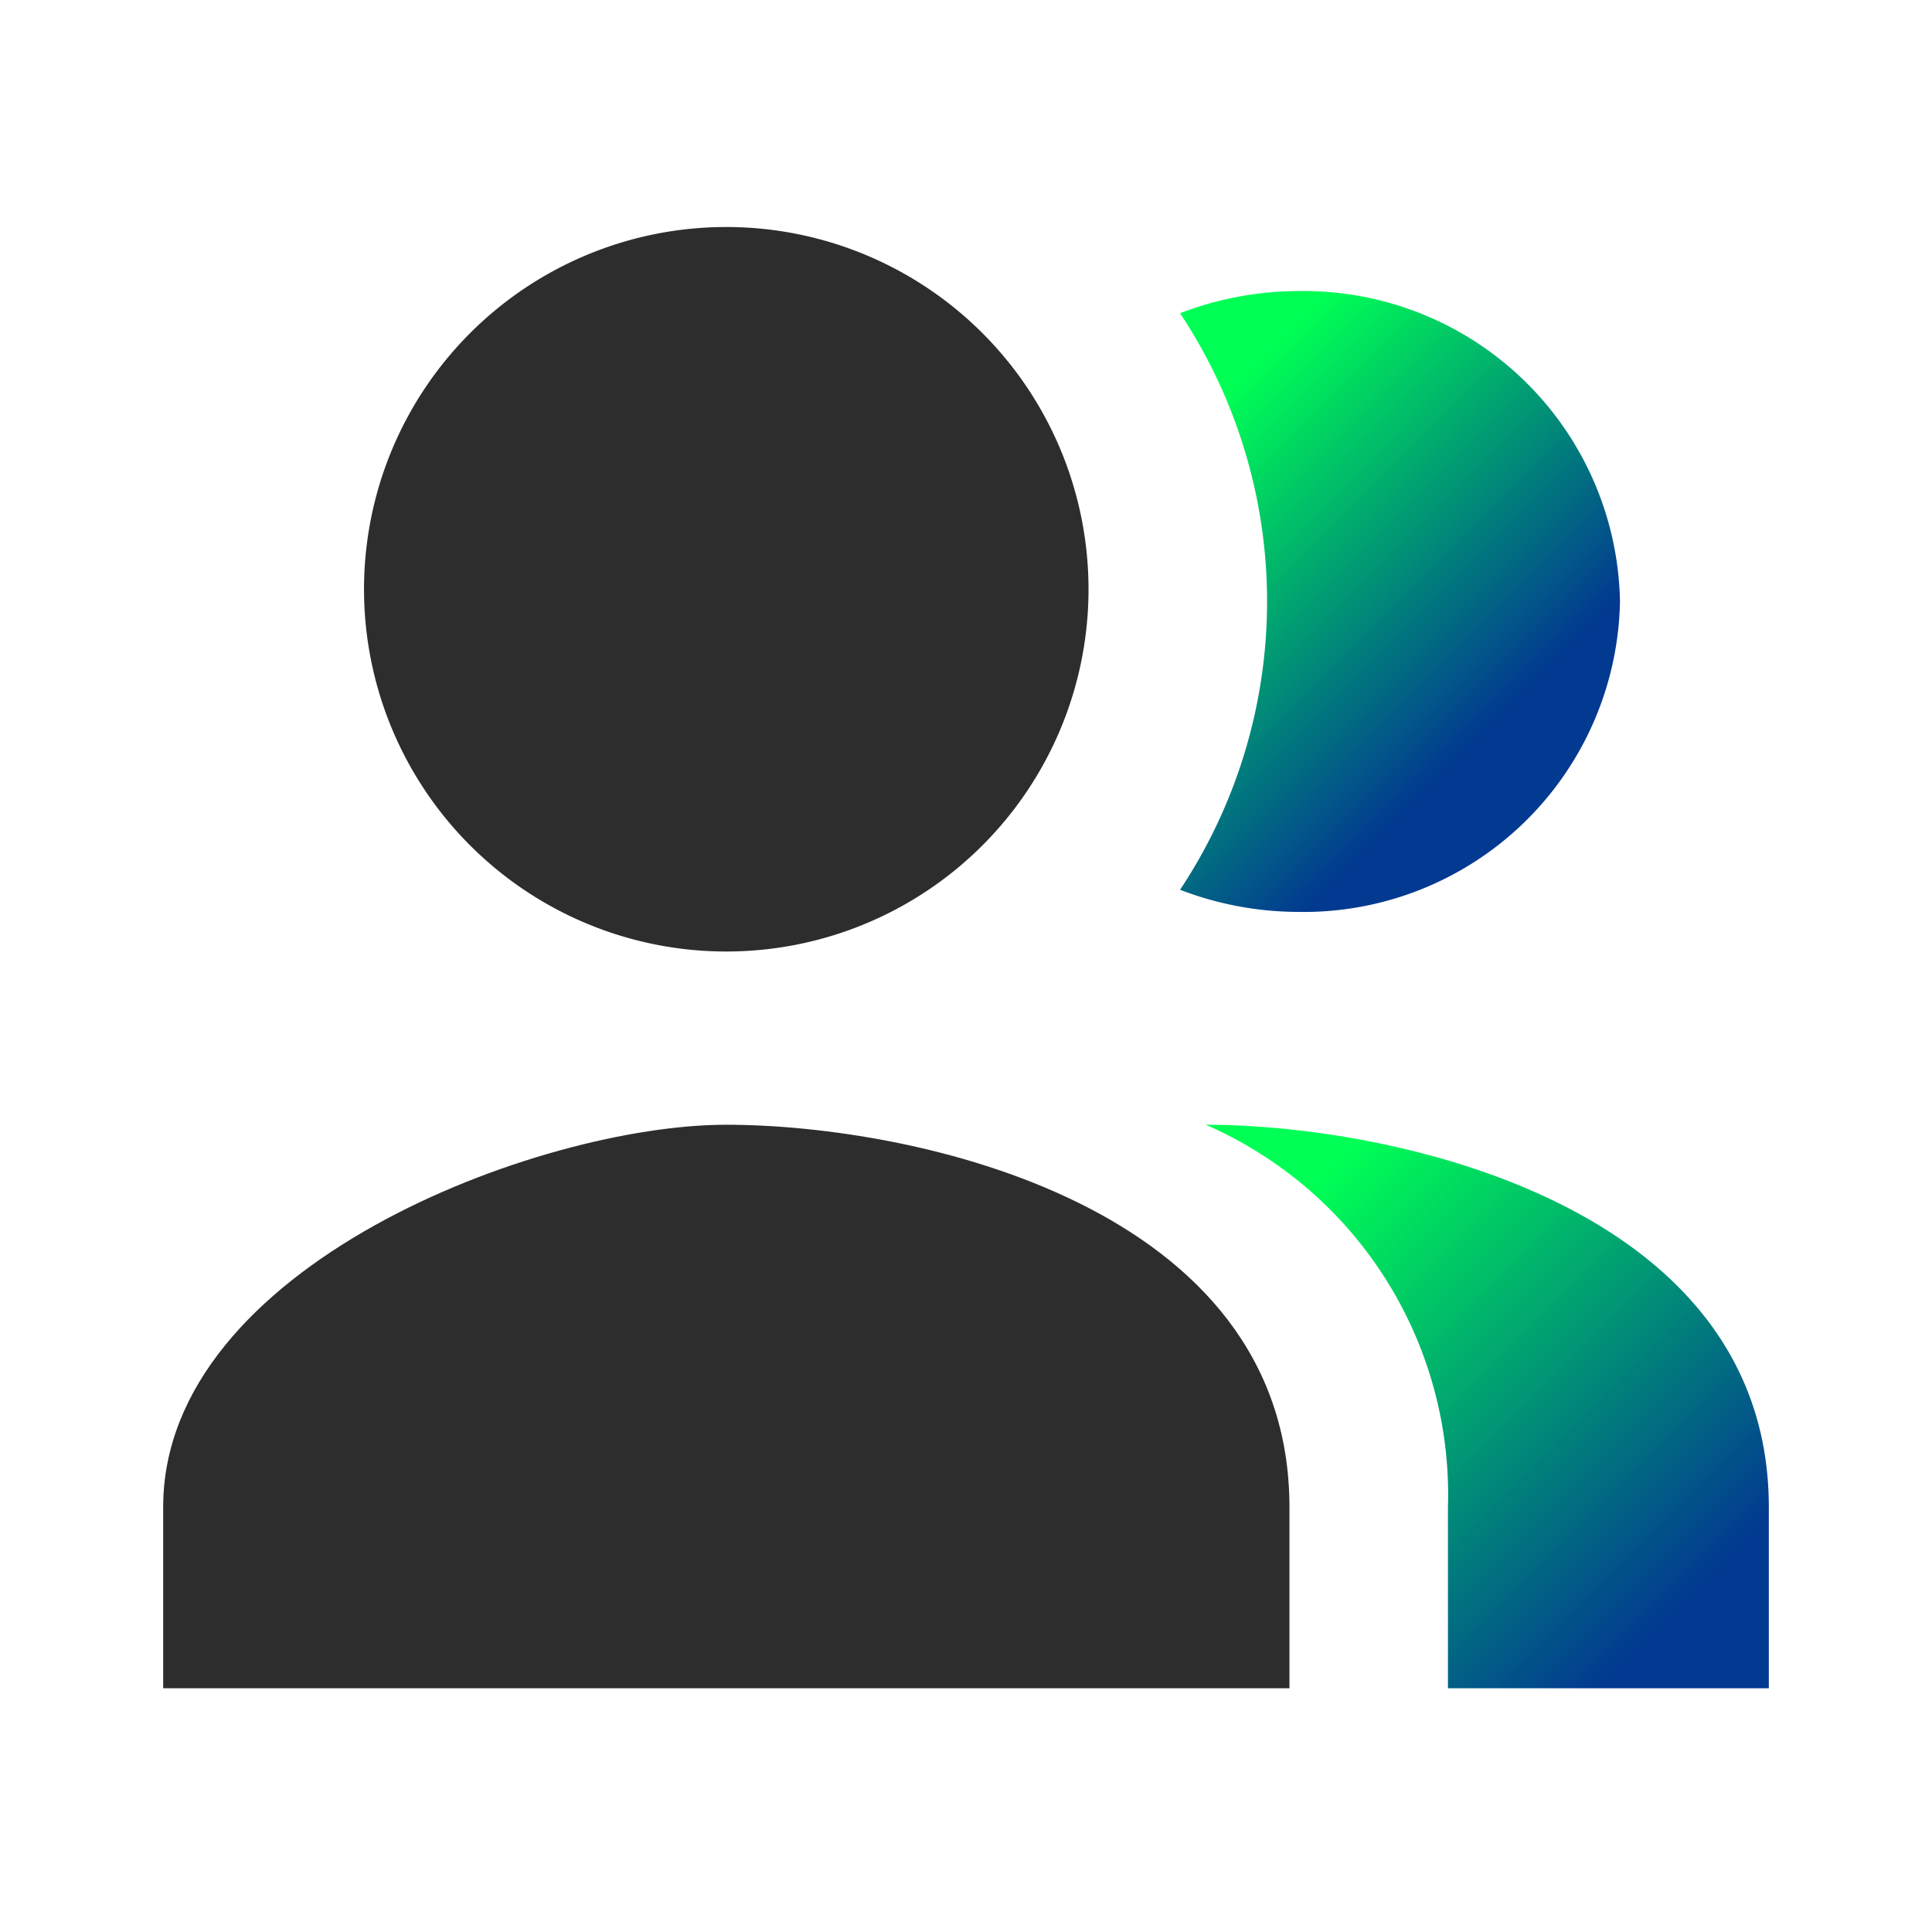
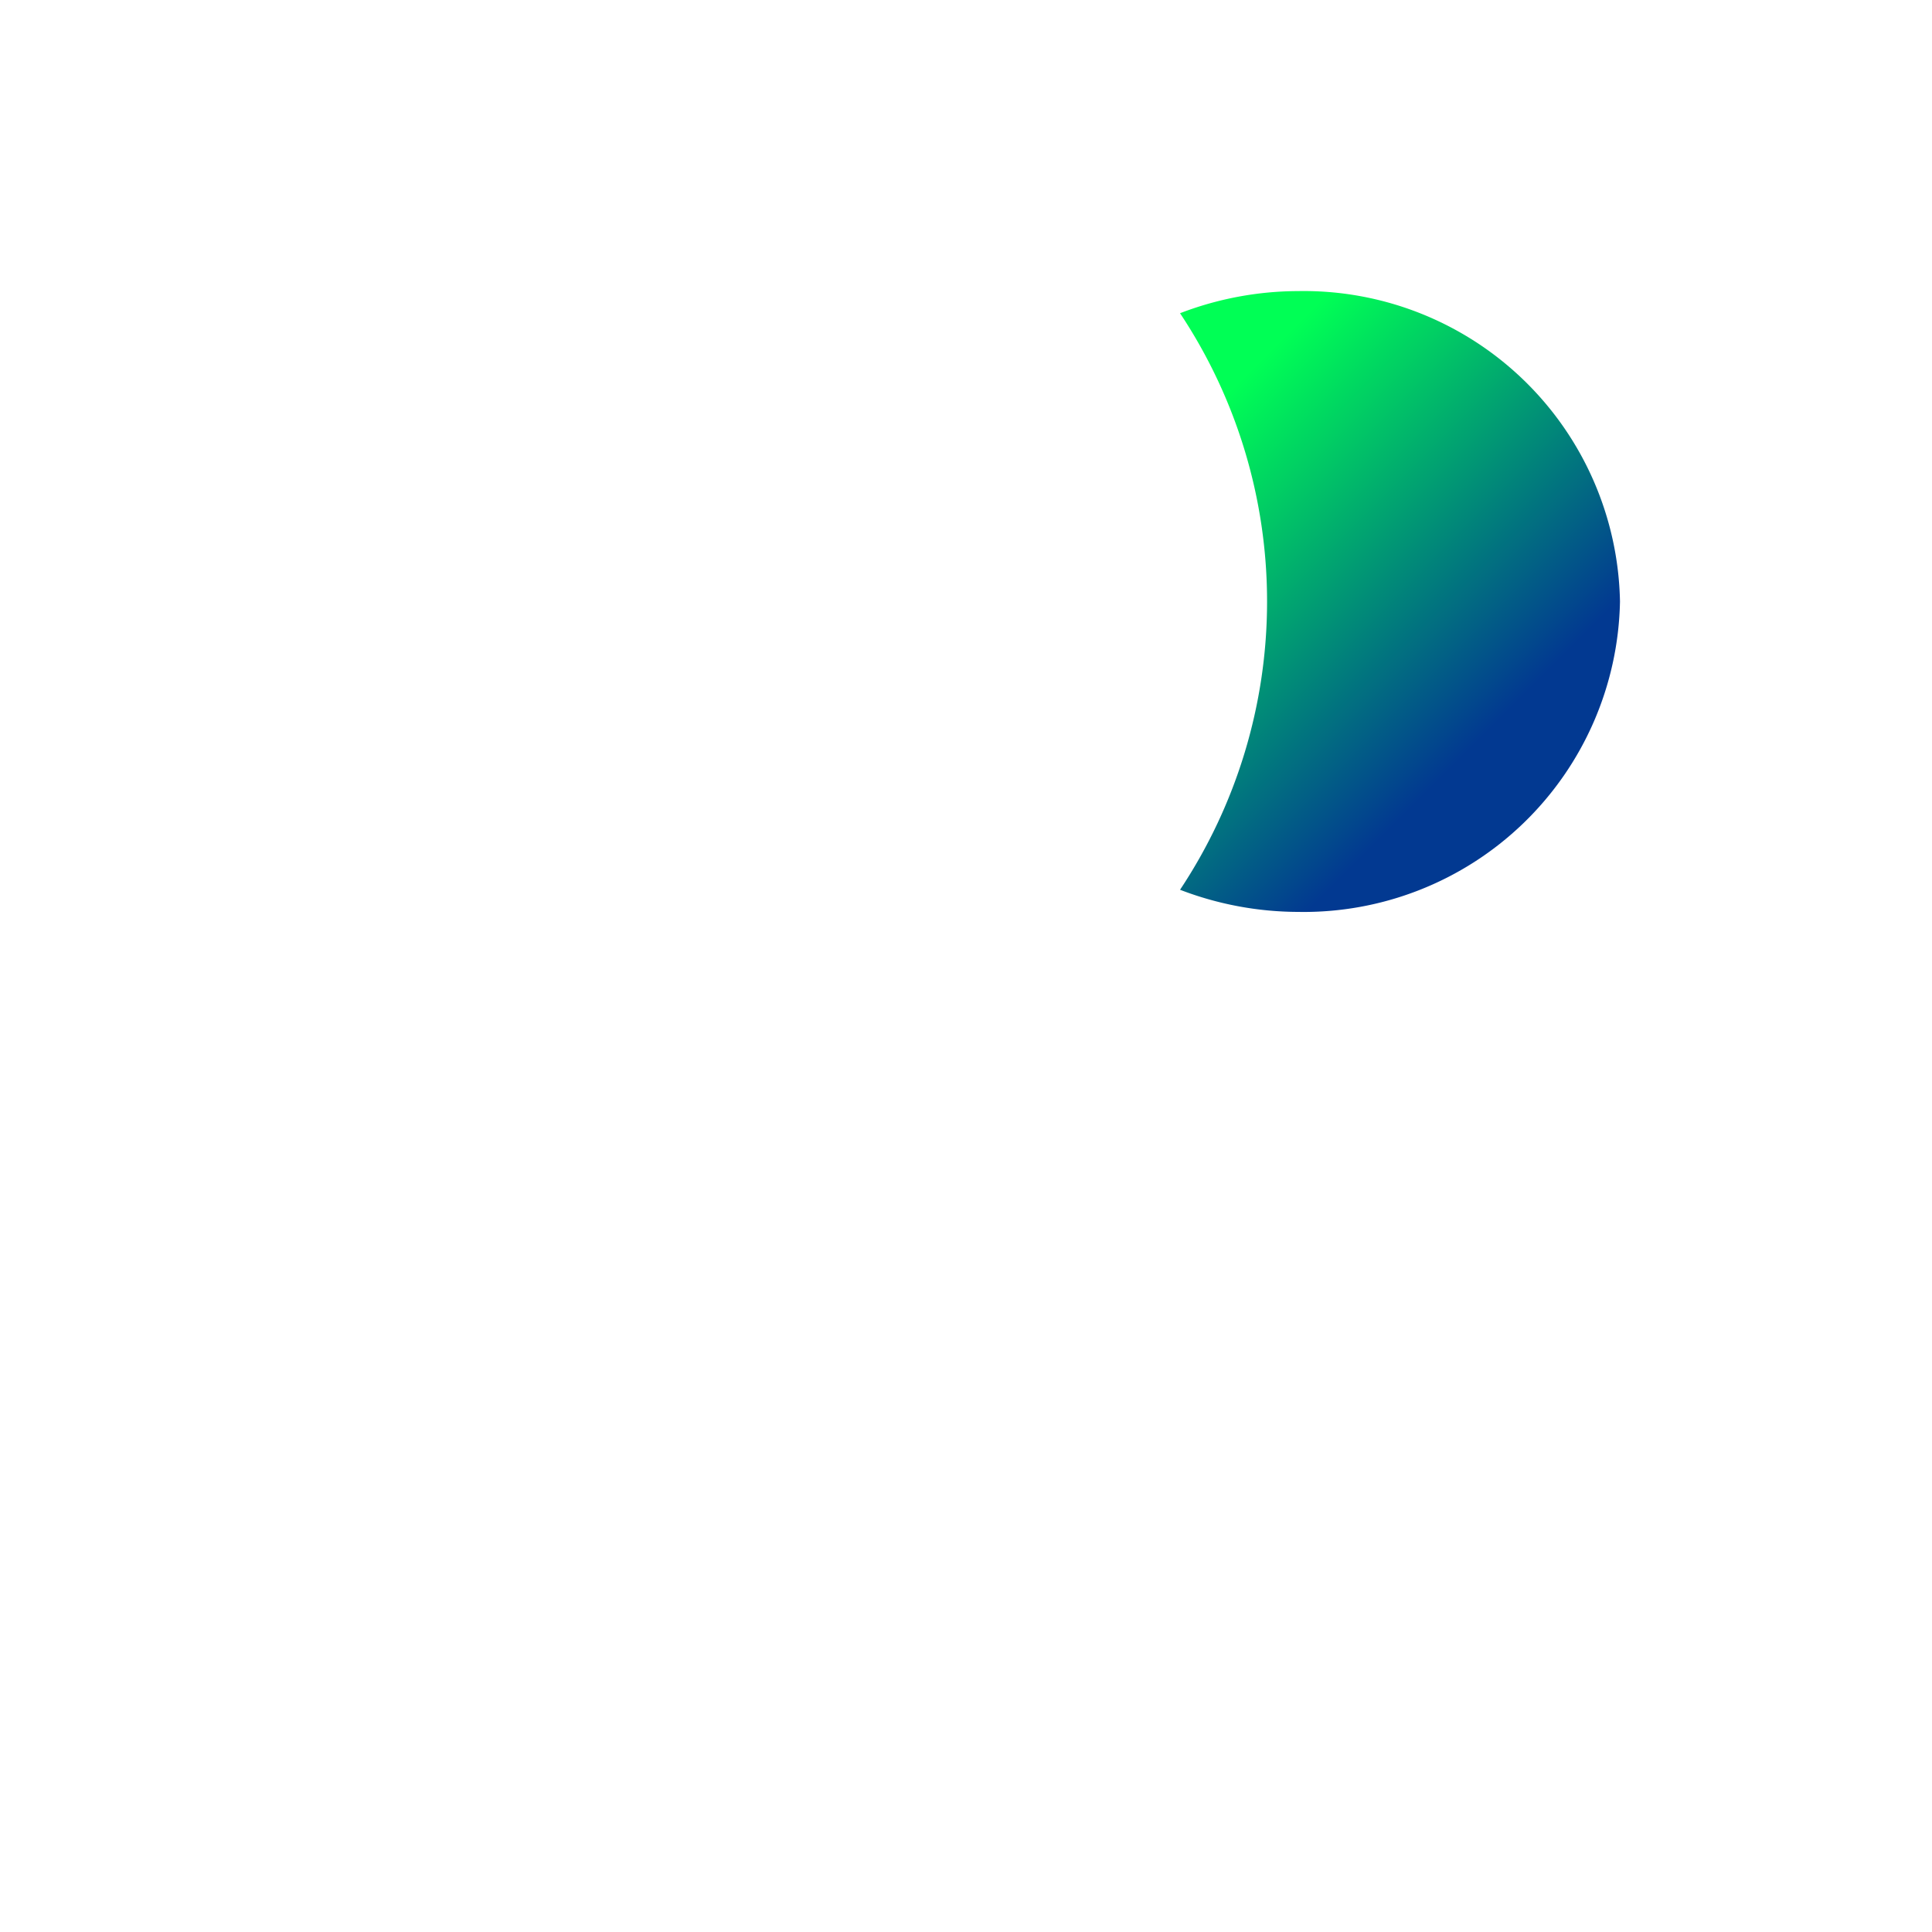
<svg xmlns="http://www.w3.org/2000/svg" viewBox="0 0 24 24">
  <defs>
    <linearGradient id="linear-gradient" x1="19.03" y1="10.122" x2="13.729" y2="4.822" gradientUnits="userSpaceOnUse">
      <stop offset="0.15" stop-color="#023991" />
      <stop offset="0.544" stop-color="#01a86f" />
      <stop offset="0.85" stop-color="#0f5" />
    </linearGradient>
    <linearGradient id="linear-gradient-2" x1="14.944" y1="14.006" x2="21.942" y2="21.003" gradientUnits="userSpaceOnUse">
      <stop offset="0.15" stop-color="#0f5" />
      <stop offset="0.456" stop-color="#01a86f" />
      <stop offset="0.85" stop-color="#023991" />
    </linearGradient>
  </defs>
  <g id="Artwork">
-     <path d="M13.522,7.32a4.5,4.5,0,1,0-4.5,4.5,4.5,4.5,0,0,0,4.5-4.5" style="fill:#2d2d2d" />
-     <path d="M9.022,13.972c-2.334,0-6.995,1.757-6.995,4.75v2.25H16.018v-2.25c0-3.75-4.661-4.75-7-4.75" style="fill:#2d2d2d" />
    <path d="M16.124,3.616a4.11,4.11,0,0,0-1.465.275,6.472,6.472,0,0,1,0,7.162,4.11,4.11,0,0,0,1.465.275,3.93,3.93,0,0,0,4-3.856A3.93,3.93,0,0,0,16.124,3.616Z" style="fill:url(#linear-gradient)" />
-     <path d="M14.978,13.972a5.014,5.014,0,0,1,3.009,4.75v2.25h3.986v-2.25C21.973,14.972,17.312,13.972,14.978,13.972Z" style="fill:url(#linear-gradient-2)" />
  </g>
</svg>